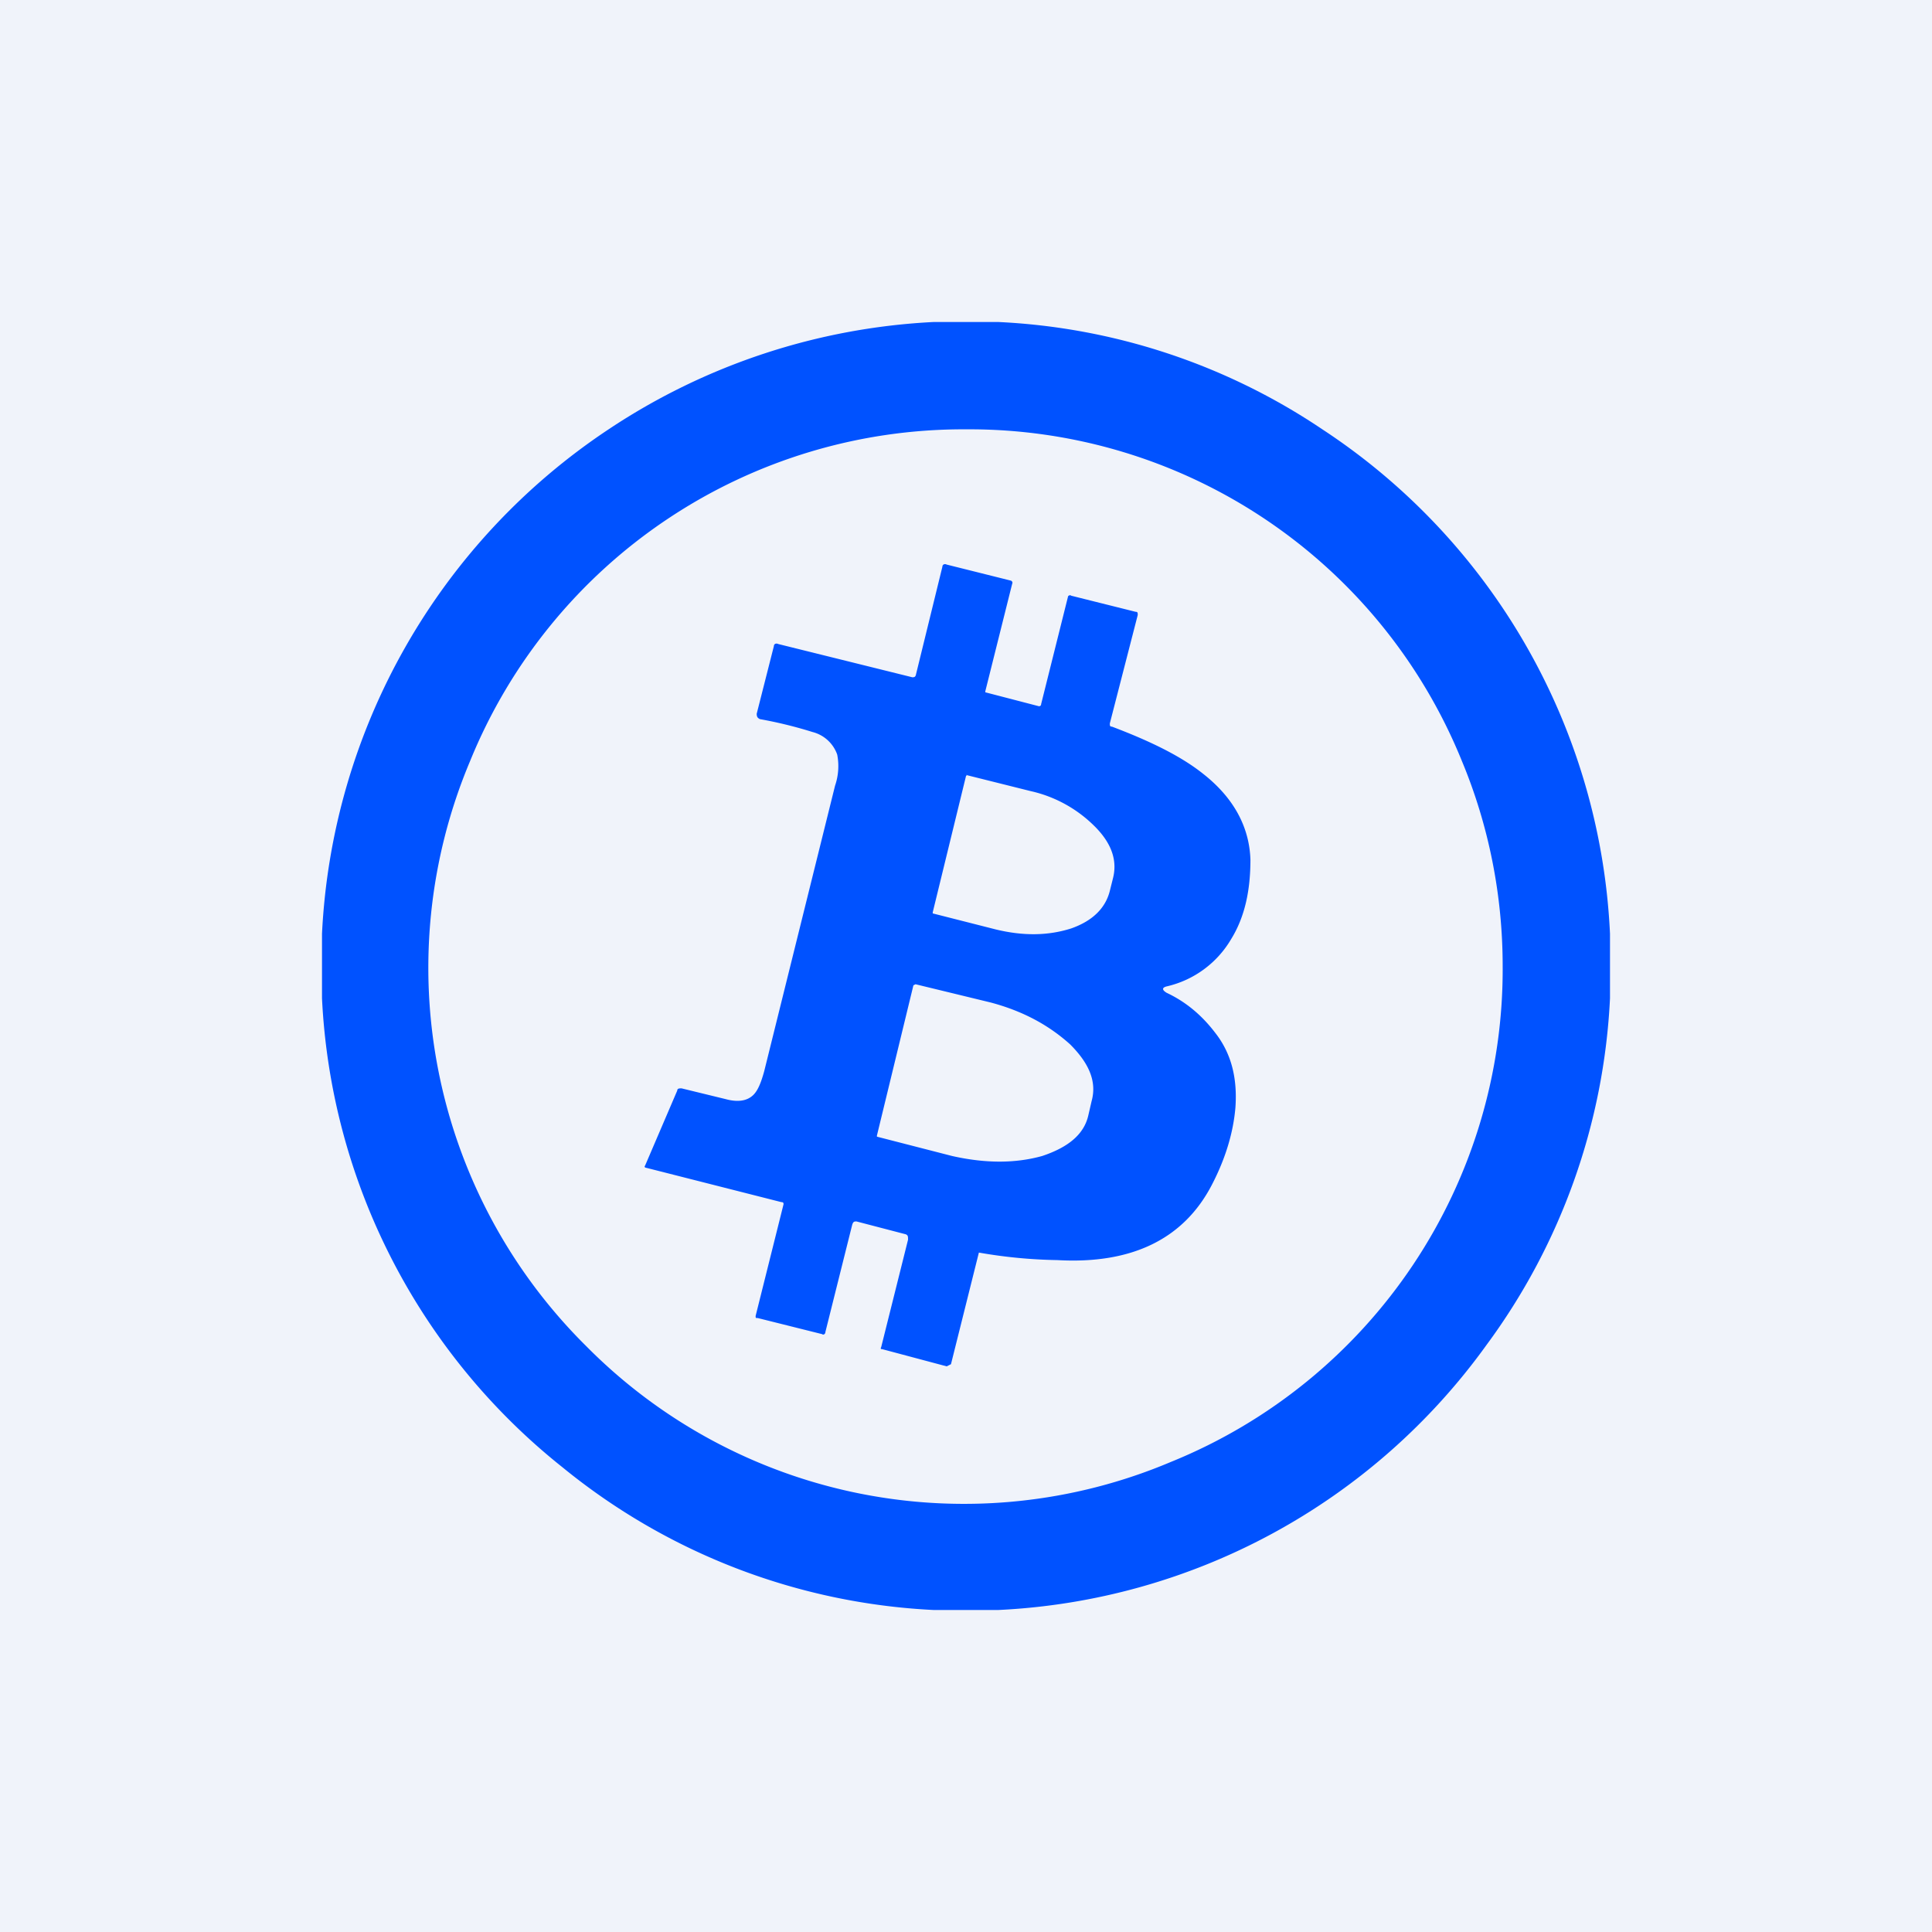
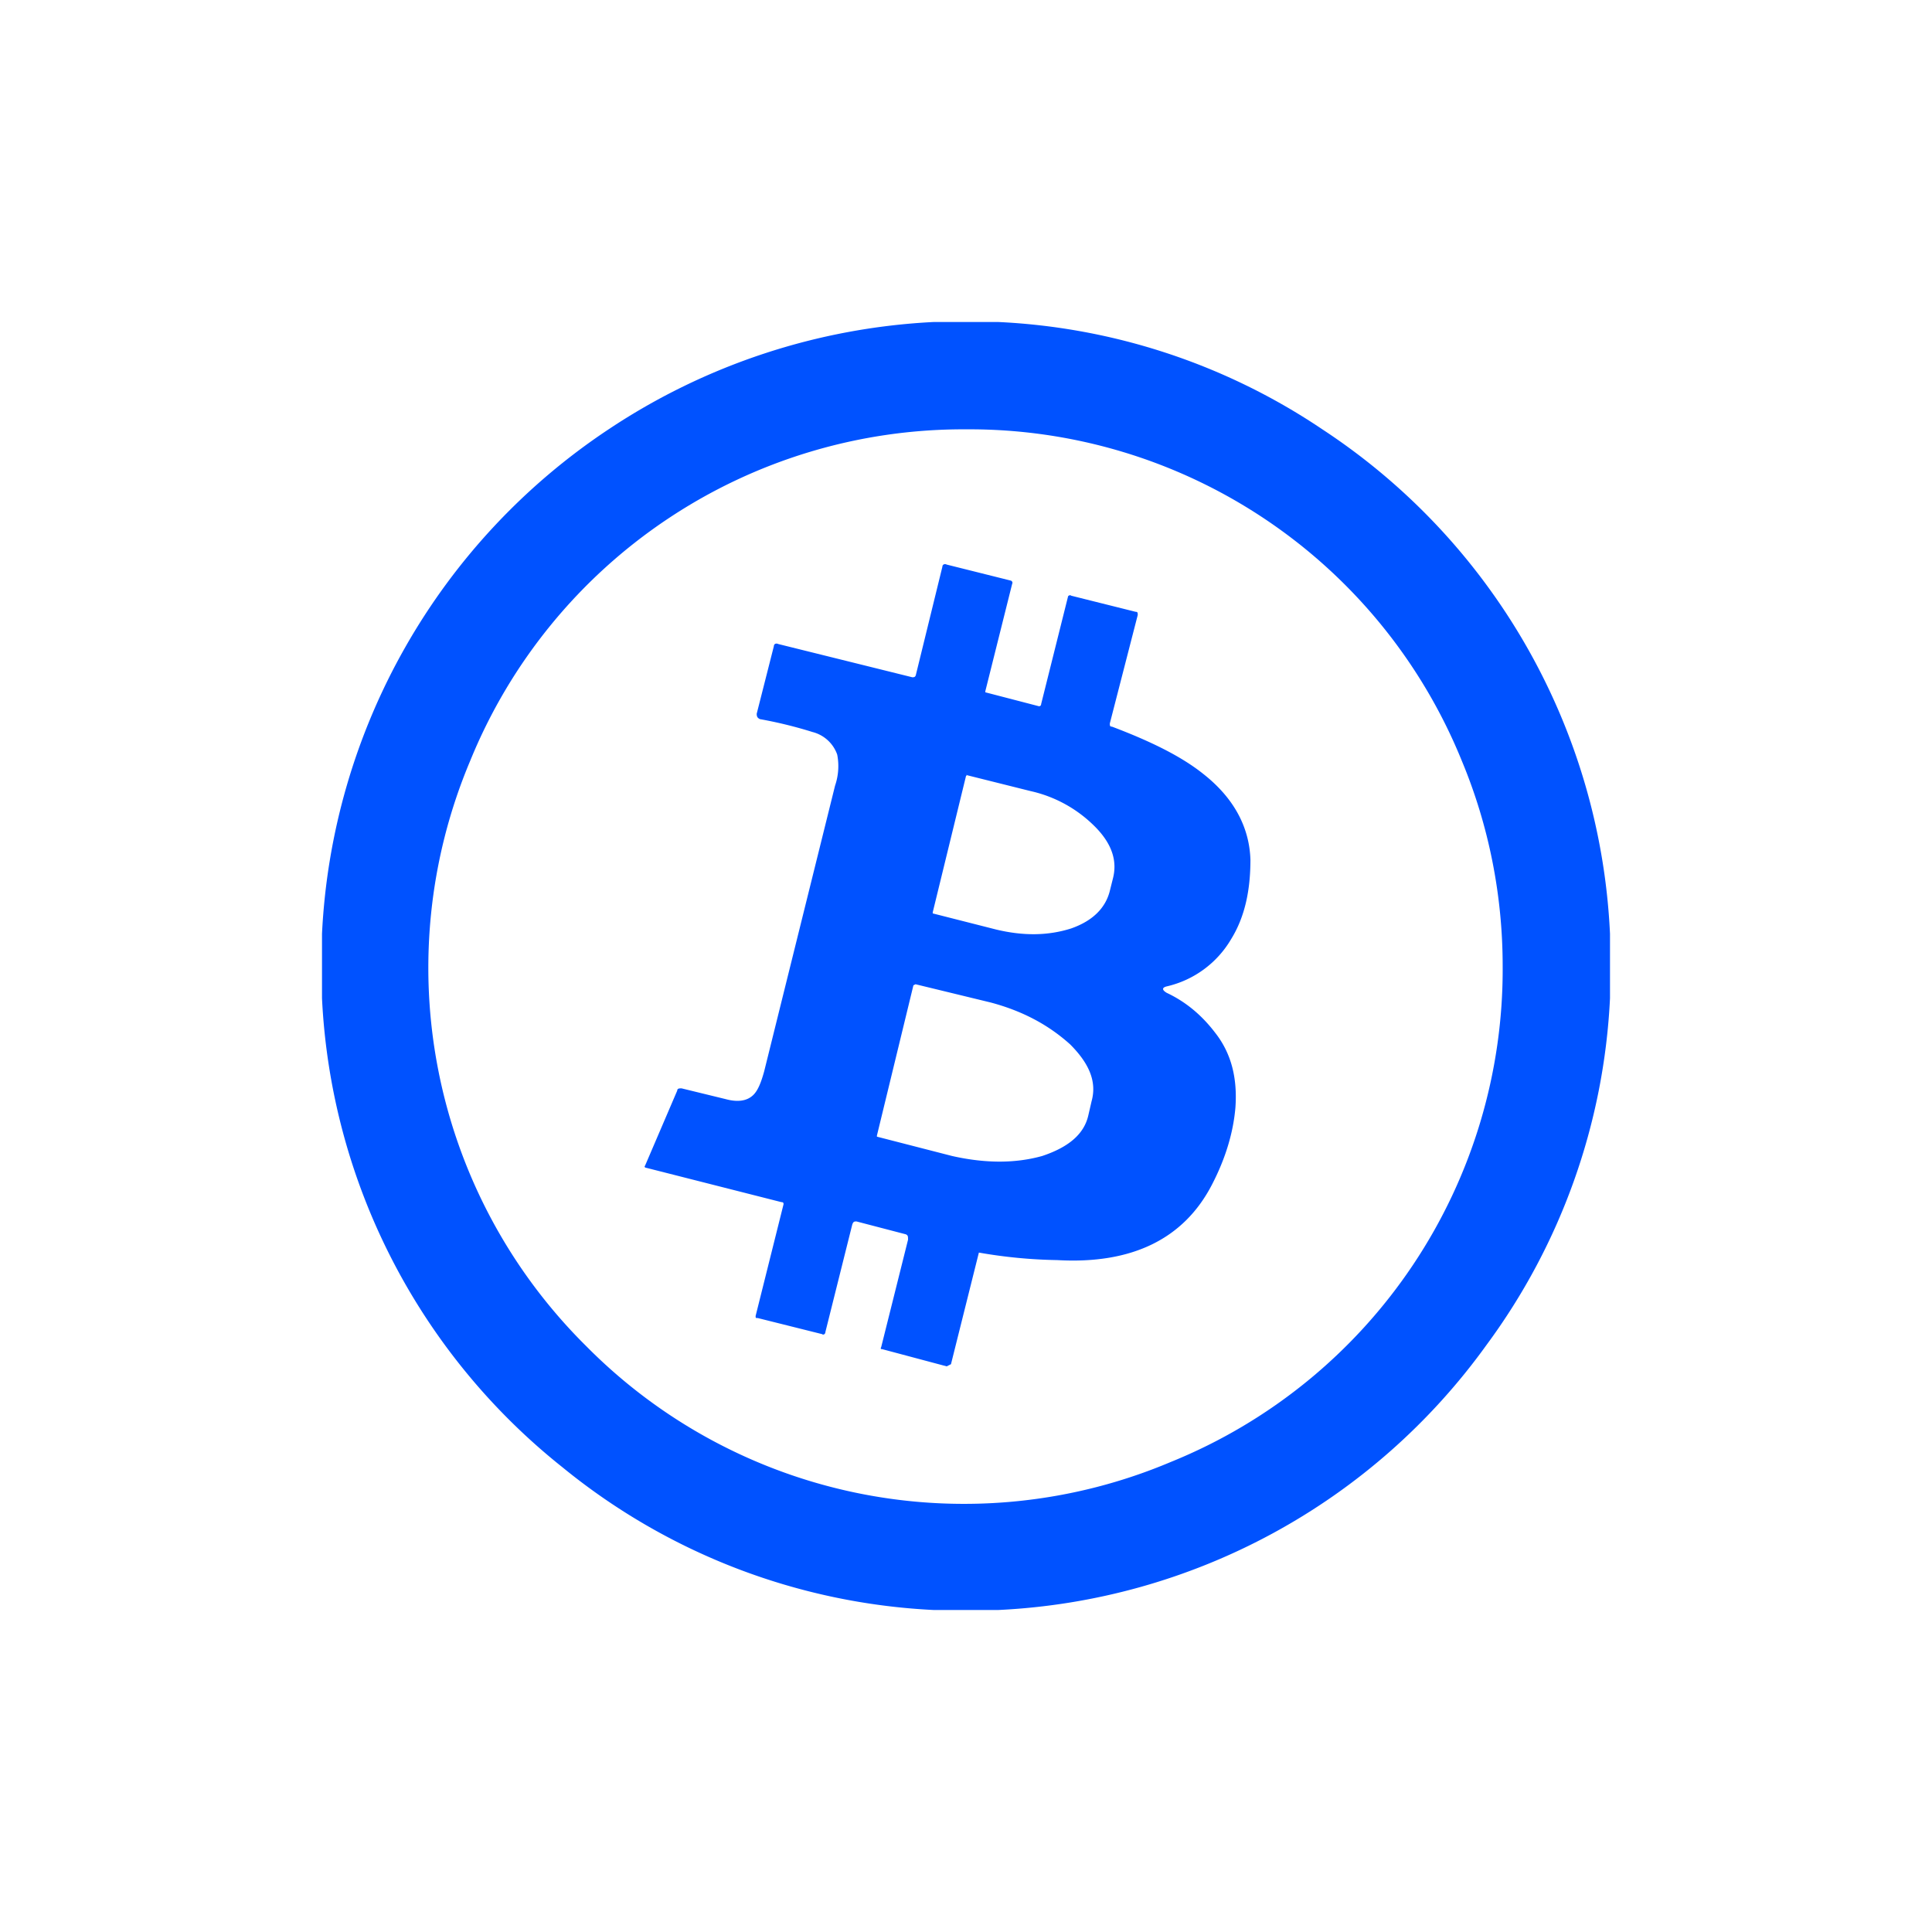
<svg xmlns="http://www.w3.org/2000/svg" width="18" height="18" viewBox="0 0 18 18">
-   <path fill="#F0F3FA" d="M0 0h18v18H0z" />
  <path fill-rule="evenodd" d="M9.3 3a5.9 5.9 0 0 1 3.02 1A5.95 5.95 0 0 1 15 8.7v.6a5.91 5.91 0 0 1-1.15 3.23A5.95 5.95 0 0 1 9.3 15h-.6a5.92 5.92 0 0 1-3.46-1.33A5.95 5.95 0 0 1 3 9.3v-.6A5.99 5.99 0 0 1 5.67 4 6 6 0 0 1 8.7 3h.6ZM14 9a4.95 4.95 0 0 1-3.09 4.62 4.95 4.95 0 0 1-5.45-1.08 4.96 4.96 0 0 1-1.08-5.45A4.96 4.96 0 0 1 9 4a4.95 4.95 0 0 1 4.62 3.09c.25.6.38 1.25.38 1.91ZM8.53 6.3l.25-1.02c0-.02.02-.03.04-.02l.6.15s.02.01.01.03l-.25 1v.01l.5.13s.02 0 .02-.02l.25-1c0-.01.02-.02.03-.01l.6.15c.02 0 .02.01.02.03l-.26 1.01c0 .02 0 .03.02.03.37.14.65.28.85.44.28.22.43.49.44.8 0 .28-.05.53-.18.74a.94.94 0 0 1-.6.44c-.04.01-.05.03 0 .06.17.08.32.2.45.37.15.19.21.42.19.7-.02.23-.09.47-.22.72-.26.5-.74.74-1.44.7a4.63 4.63 0 0 1-.73-.07l-.26 1.04-.04.02-.6-.16c-.01 0-.02 0-.01-.02l.25-1c0-.03 0-.04-.02-.05l-.46-.12c-.02 0-.03 0-.04.03l-.25 1c0 .02-.02.03-.03.02l-.6-.15c-.02 0-.02 0-.02-.02l.26-1.04c0-.01 0-.02-.02-.02l-1.26-.32c-.01 0-.02-.01-.01-.02l.3-.7c0-.02.02-.02.04-.02l.41.1c.11.03.2.02.26-.04.04-.04.07-.11.1-.22l.66-2.66a.56.56 0 0 0 .02-.29.33.33 0 0 0-.23-.21 4 4 0 0 0-.49-.12c-.02-.01-.03-.02-.03-.05l.16-.63c0-.02.02-.03.04-.02l1.25.31c.01 0 .03 0 .03-.02Zm.48.92L9 7.23 8.69 8.5v.01l.59.15c.25.06.48.06.7-.01.2-.07.32-.19.36-.35l.03-.12c.04-.16-.01-.32-.17-.48a1.22 1.22 0 0 0-.6-.33L9 7.22Zm-.48 1.95-.02.01-.34 1.4v.01l.7.18c.31.07.59.07.84 0 .24-.08.39-.2.43-.38l.03-.13c.05-.18-.02-.35-.2-.53-.2-.18-.44-.31-.74-.39l-.7-.17Z" fill="#0052FF" />
</svg>